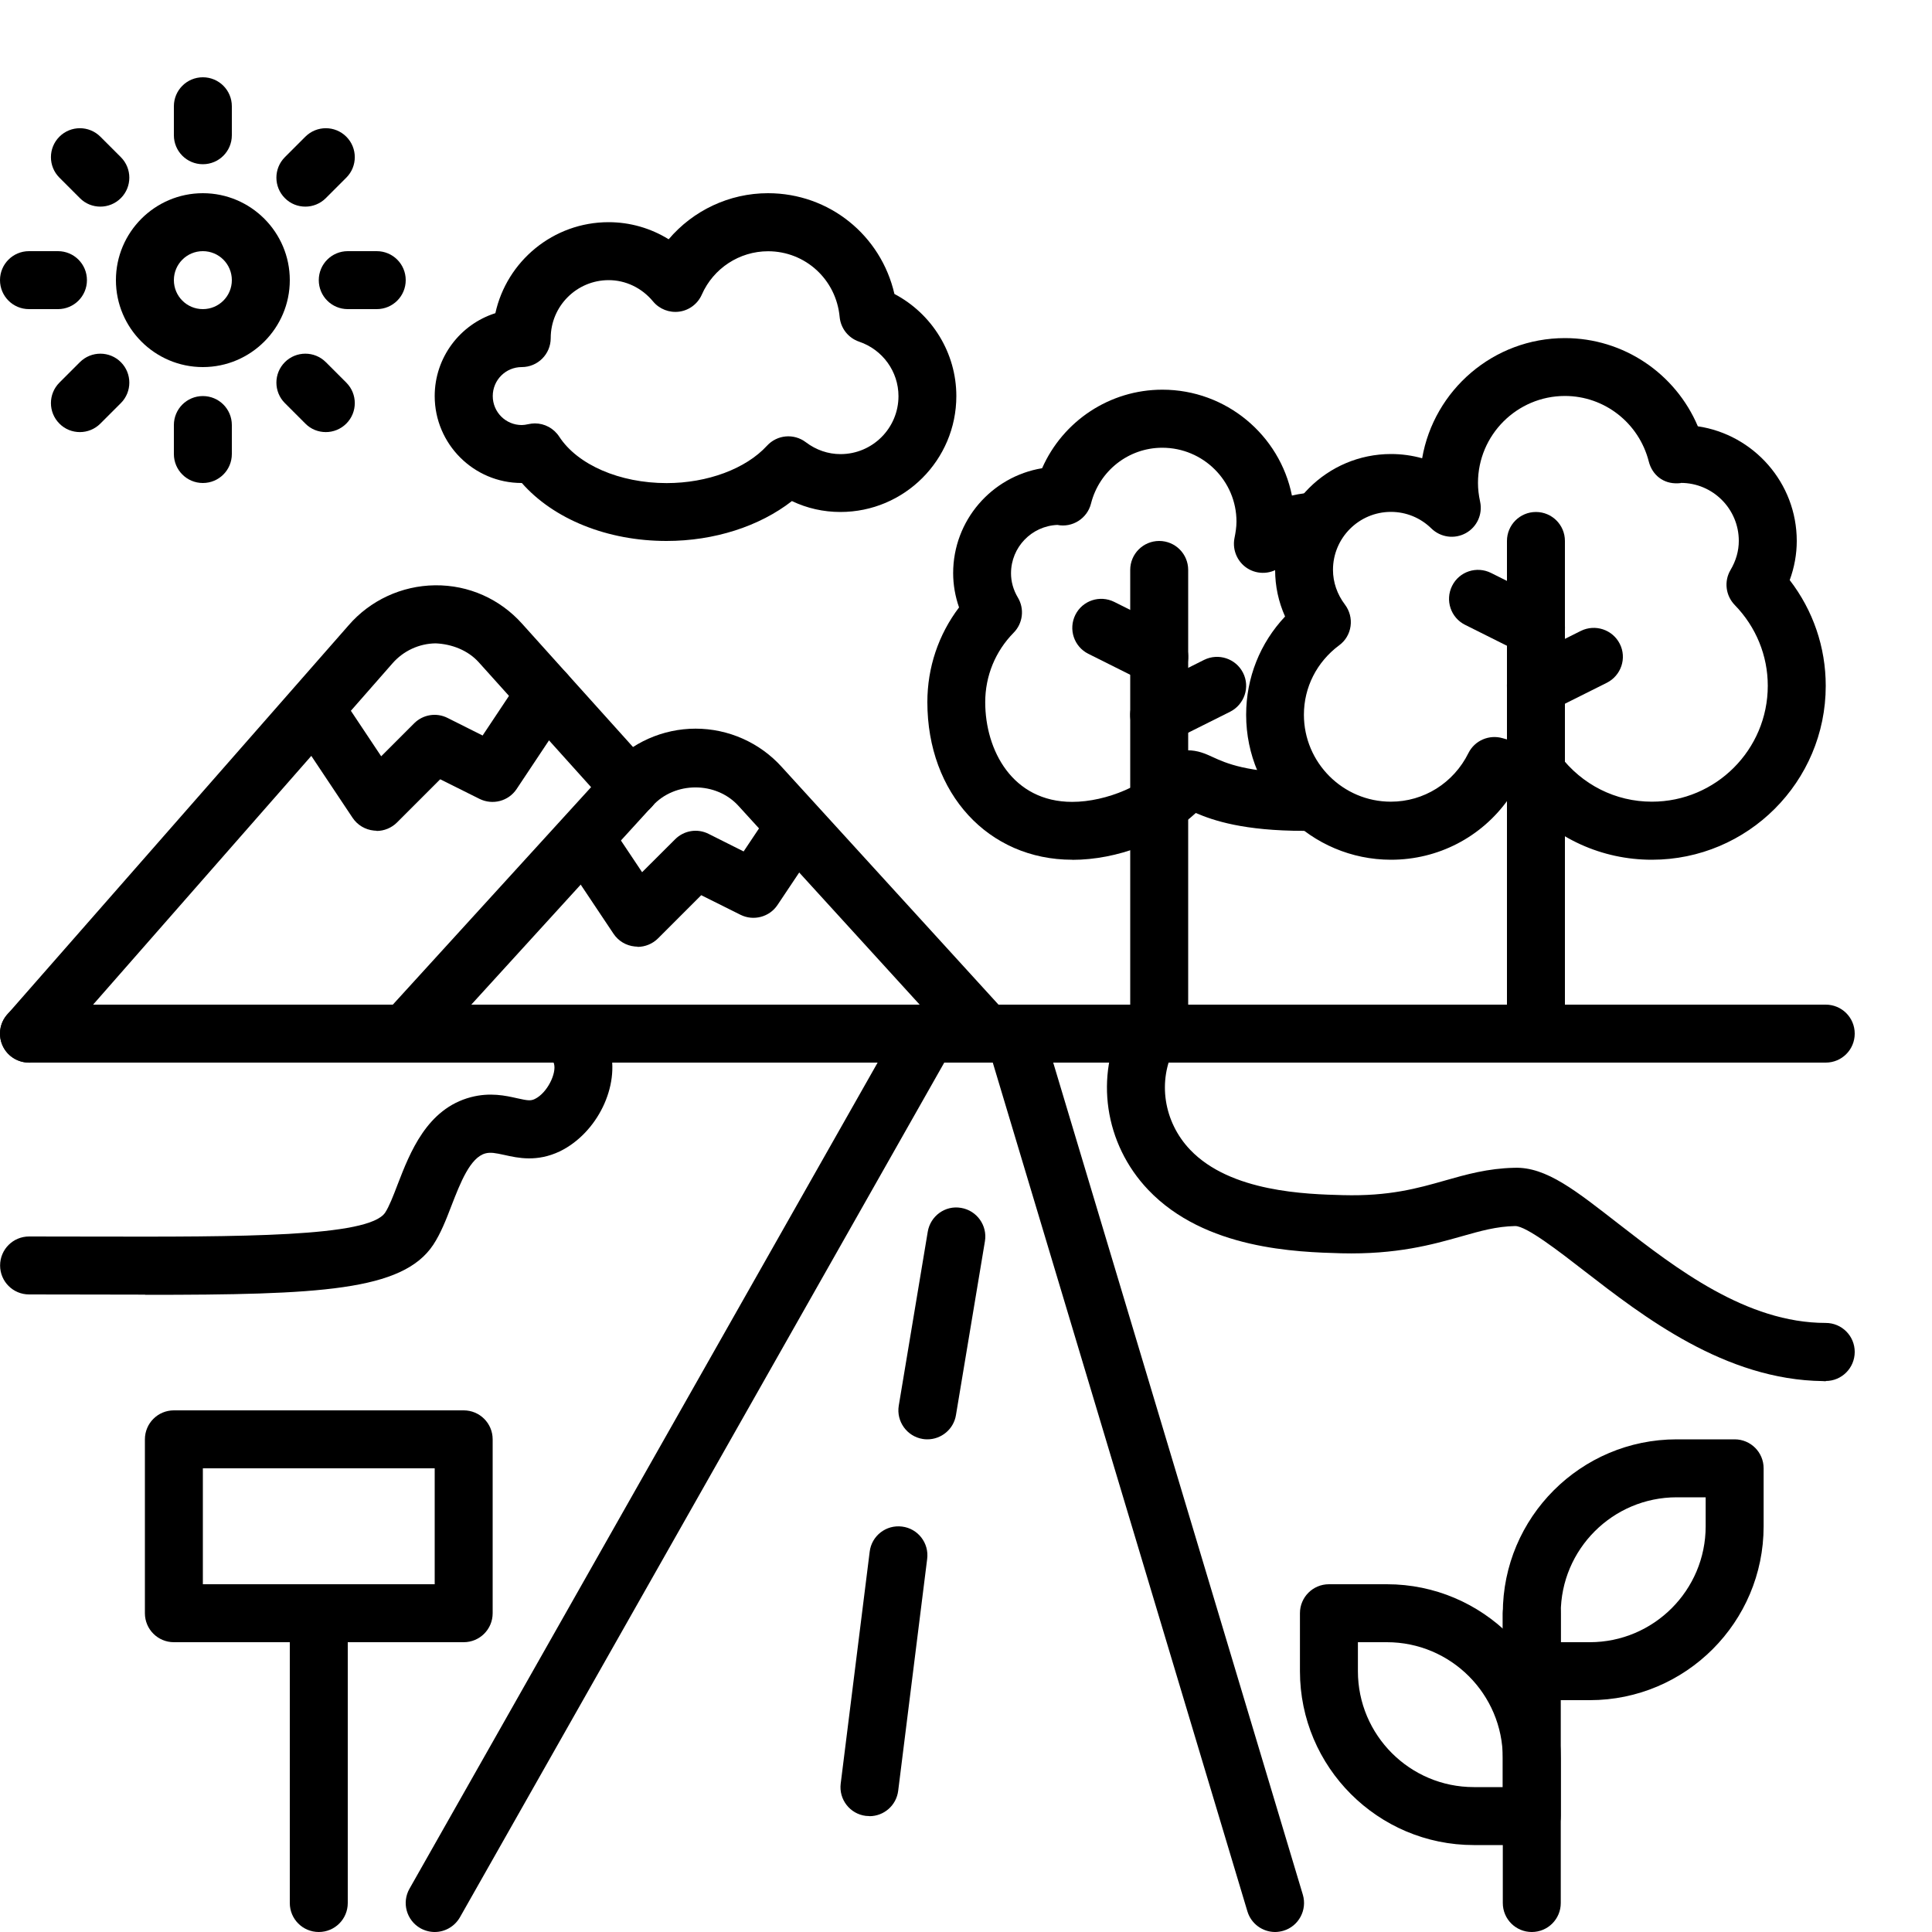
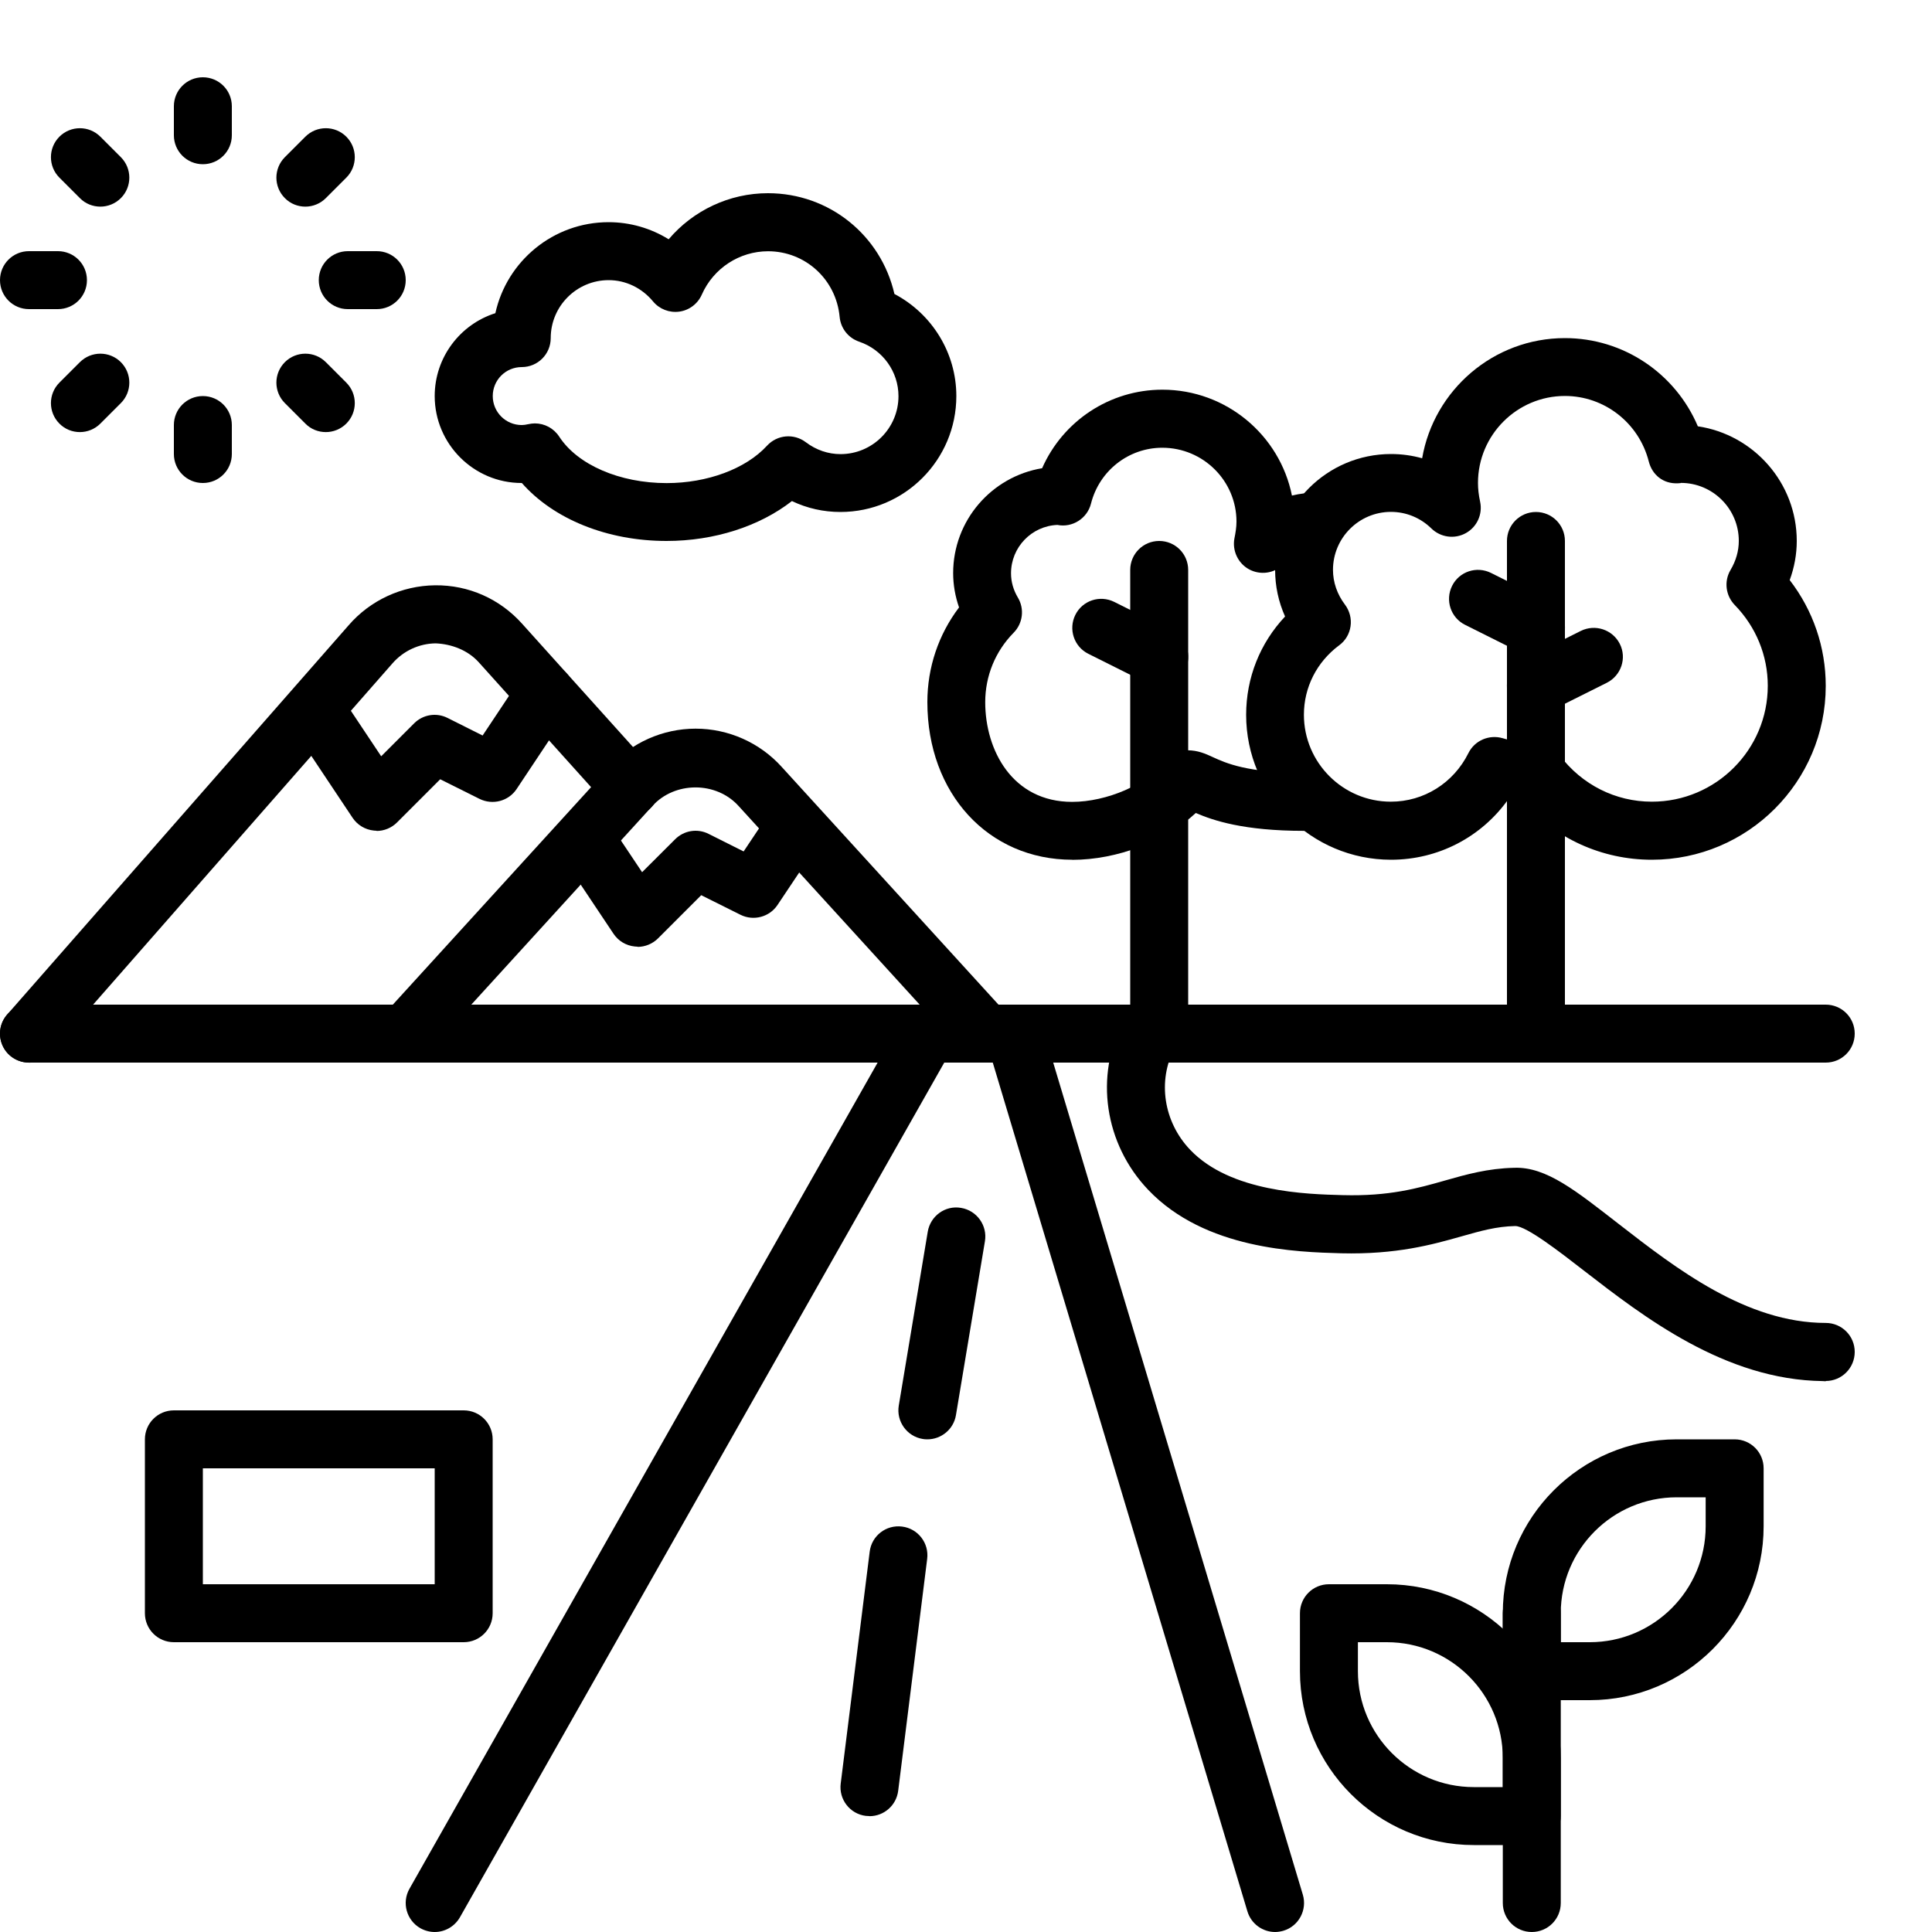
<svg xmlns="http://www.w3.org/2000/svg" version="1.1" width="20" height="20" viewBox="0 0 20 20">
  <title>tourism-2</title>
-   <path d="M1.503 13.402c-0.173 0-0.354 0-0.544-0.001l-0.658-0.001c-0.166 0-0.3-0.134-0.3-0.3s0.134-0.3 0.3-0.3l0.659 0.001c1.534 0.003 2.858 0.006 3.027-0.248 0.041-0.062 0.084-0.173 0.129-0.291 0.128-0.331 0.303-0.784 0.758-0.904 0.198-0.052 0.36-0.016 0.479 0.011 0.111 0.025 0.141 0.028 0.183 0.008 0.13-0.063 0.227-0.267 0.199-0.365-0.003-0.011-0.006-0.023-0.049-0.051-0.139-0.091-0.178-0.277-0.087-0.415s0.277-0.178 0.415-0.087c0.157 0.103 0.255 0.231 0.299 0.394 0.108 0.387-0.129 0.876-0.518 1.066-0.237 0.112-0.431 0.069-0.574 0.037-0.092-0.020-0.143-0.030-0.196-0.016-0.158 0.042-0.26 0.306-0.351 0.54-0.057 0.149-0.112 0.289-0.189 0.406-0.317 0.478-1.175 0.518-2.984 0.518z" />
  <path d="M18.9 14.299c-0.010 0-0.019-0.001-0.029-0.002-1.014-0.012-1.857-0.666-2.475-1.144-0.251-0.195-0.595-0.461-0.71-0.461h-0.001c-0.194 0.004-0.356 0.050-0.56 0.108-0.297 0.084-0.668 0.188-1.241 0.174-0.457-0.013-1.409-0.039-1.997-0.656-0.454-0.476-0.558-1.18-0.258-1.75 0.078-0.146 0.258-0.203 0.405-0.126s0.203 0.259 0.126 0.405c-0.18 0.342-0.115 0.767 0.161 1.056 0.418 0.438 1.202 0.459 1.579 0.469 0.482 0.013 0.776-0.071 1.061-0.152 0.217-0.062 0.441-0.125 0.713-0.131 0.335-0.013 0.646 0.243 1.090 0.587 0.585 0.454 1.314 1.019 2.136 1.019 0.166 0 0.3 0.134 0.3 0.3s-0.134 0.301-0.3 0.301z" />
  <path d="M15.9 10.7c-0.166 0-0.3-0.134-0.3-0.3v-4.8c0-0.166 0.134-0.3 0.3-0.3s0.3 0.134 0.3 0.3v4.8c0 0.166-0.134 0.3-0.3 0.3z" />
  <path d="M15.9 7.4c-0.11 0-0.216-0.061-0.269-0.166-0.074-0.148-0.014-0.328 0.134-0.403l0.6-0.3c0.148-0.073 0.328-0.014 0.403 0.134s0.014 0.328-0.134 0.403l-0.6 0.3c-0.043 0.021-0.089 0.032-0.134 0.032z" />
  <path d="M15.9 6.8c-0.045 0-0.091-0.010-0.134-0.032l-0.6-0.3c-0.148-0.074-0.208-0.254-0.134-0.403s0.254-0.208 0.403-0.134l0.6 0.3c0.148 0.074 0.208 0.254 0.134 0.403-0.053 0.105-0.158 0.166-0.269 0.166z" />
  <path d="M12 10.7c-0.166 0-0.3-0.134-0.3-0.3v-4.5c0-0.166 0.134-0.3 0.3-0.3s0.3 0.134 0.3 0.3v4.5c0 0.166-0.134 0.3-0.3 0.3z" />
-   <path d="M12 7.7c-0.11 0-0.216-0.061-0.269-0.166-0.074-0.148-0.014-0.328 0.134-0.403l0.6-0.3c0.148-0.073 0.328-0.014 0.403 0.134s0.014 0.328-0.134 0.403l-0.6 0.3c-0.043 0.021-0.089 0.032-0.134 0.032z" />
  <path d="M12 7.1c-0.045 0-0.091-0.010-0.134-0.032l-0.6-0.3c-0.148-0.074-0.208-0.254-0.134-0.403s0.254-0.208 0.403-0.134l0.6 0.3c0.148 0.074 0.208 0.254 0.134 0.403-0.053 0.105-0.158 0.166-0.269 0.166z" />
  <path d="M17.1 8.9c-0.517 0-0.998-0.219-1.341-0.606-0.047-0.004-0.096-0.011-0.145-0.020-0.279 0.392-0.726 0.626-1.214 0.626-0.827 0-1.5-0.673-1.5-1.5 0-0.384 0.144-0.743 0.403-1.018-0.068-0.152-0.103-0.314-0.103-0.482 0-0.662 0.538-1.2 1.2-1.2 0.11 0 0.218 0.015 0.322 0.044 0.122-0.706 0.738-1.244 1.478-1.244 0.607 0 1.144 0.366 1.376 0.913 0.578 0.086 1.024 0.585 1.024 1.187 0 0.137-0.025 0.274-0.073 0.405 0.242 0.314 0.373 0.695 0.373 1.095 0 0.993-0.807 1.8-1.8 1.8zM15.906 7.699c0.094 0 0.183 0.044 0.239 0.119 0.231 0.306 0.579 0.481 0.955 0.481 0.662 0 1.2-0.538 1.2-1.2 0-0.313-0.122-0.61-0.342-0.836-0.094-0.097-0.113-0.245-0.044-0.362 0.057-0.096 0.086-0.198 0.086-0.302 0-0.331-0.269-0.6-0.6-0.6 0.004 0.002-0.012 0.003-0.028 0.004-0.155 0.008-0.269-0.088-0.304-0.226-0.102-0.399-0.459-0.678-0.868-0.678-0.496 0-0.9 0.404-0.9 0.9 0 0.062 0.007 0.125 0.022 0.194 0.028 0.13-0.032 0.262-0.148 0.326s-0.26 0.045-0.356-0.048c-0.113-0.111-0.262-0.172-0.419-0.172-0.331 0-0.6 0.269-0.6 0.6 0 0.128 0.043 0.253 0.124 0.36 0.048 0.064 0.069 0.144 0.058 0.223s-0.053 0.151-0.118 0.198c-0.232 0.173-0.365 0.435-0.365 0.719 0 0.496 0.404 0.9 0.9 0.9 0.341 0 0.649-0.193 0.803-0.503 0.065-0.131 0.215-0.195 0.355-0.154 0.125 0.037 0.231 0.056 0.332 0.057 0.006 0 0.012-0.001 0.017-0.001z" />
  <path d="M11.1 8.9c-0.869 0-1.5-0.686-1.5-1.632 0-0.358 0.115-0.699 0.328-0.98-0.040-0.115-0.061-0.235-0.061-0.355 0-0.546 0.399-1 0.921-1.086 0.215-0.488 0.699-0.813 1.245-0.813 0.662 0 1.216 0.472 1.341 1.096 0.084-0.020 0.17-0.031 0.258-0.031 0.166 0 0.309 0.134 0.309 0.3s-0.125 0.3-0.291 0.3h-0.018c-0.129 0-0.253 0.052-0.348 0.145-0.094 0.093-0.238 0.112-0.353 0.050s-0.177-0.194-0.152-0.322c0.011-0.055 0.021-0.114 0.021-0.172 0-0.422-0.344-0.765-0.768-0.765-0.349 0-0.652 0.238-0.738 0.578-0.039 0.155-0.194 0.252-0.348 0.221-0.267 0.011-0.48 0.231-0.48 0.501 0 0.087 0.024 0.172 0.071 0.251 0.070 0.117 0.052 0.267-0.044 0.364-0.19 0.193-0.294 0.448-0.294 0.719 0 0.497 0.281 1.032 0.9 1.032 0.359 0 0.779-0.182 0.955-0.415 0.056-0.075 0.145-0.119 0.239-0.119 0.108 0 0.187 0.036 0.263 0.071 0.133 0.061 0.357 0.163 0.943 0.163 0.166 0 0.3 0.134 0.3 0.3s-0.134 0.3-0.3 0.3c-0.624 0-0.939-0.107-1.12-0.185-0.317 0.293-0.812 0.485-1.28 0.485z" />
  <path d="M10.2 11c-0.081 0-0.163-0.033-0.222-0.098l-2.331-2.557c-0.233-0.259-0.662-0.257-0.893-0.002l-2.332 2.558c-0.112 0.122-0.302 0.131-0.424 0.019s-0.131-0.302-0.019-0.424l2.331-2.557c0.226-0.251 0.551-0.396 0.891-0.396s0.665 0.145 0.892 0.397l2.33 2.555c0.112 0.122 0.103 0.312-0.019 0.424-0.057 0.053-0.13 0.078-0.202 0.078z" />
  <path d="M0.3 11c-0.070 0-0.141-0.025-0.198-0.074-0.124-0.109-0.137-0.299-0.028-0.423l3.534-4.029c0.223-0.259 0.55-0.411 0.895-0.415 0.35-0.004 0.672 0.142 0.901 0.397l1.344 1.494c0.111 0.123 0.101 0.313-0.022 0.424s-0.313 0.101-0.424-0.022l-1.344-1.494c-0.114-0.128-0.284-0.191-0.448-0.198-0.172 0.002-0.335 0.078-0.448 0.208l-3.536 4.031c-0.059 0.068-0.142 0.102-0.226 0.102z" />
  <path d="M3.9 8.6c-0.010 0-0.019-0.001-0.030-0.002-0.089-0.009-0.17-0.057-0.22-0.132l-0.6-0.9c-0.092-0.138-0.055-0.324 0.083-0.416s0.324-0.055 0.416 0.083l0.397 0.596 0.341-0.341c0.092-0.092 0.231-0.114 0.346-0.056l0.363 0.182 0.402-0.604c0.092-0.139 0.278-0.176 0.416-0.083 0.138 0.092 0.176 0.278 0.083 0.416l-0.549 0.825c-0.084 0.126-0.248 0.169-0.384 0.102l-0.407-0.203-0.447 0.447c-0.056 0.056-0.133 0.088-0.212 0.088z" />
  <path d="M6.6 9.8c-0.010 0-0.019-0.001-0.029-0.002-0.090-0.009-0.17-0.057-0.22-0.132l-0.549-0.822c-0.092-0.138-0.055-0.324 0.083-0.416s0.324-0.055 0.416 0.083l0.346 0.518 0.342-0.341c0.092-0.092 0.231-0.114 0.346-0.056l0.363 0.182 0.288-0.431c0.092-0.137 0.278-0.175 0.416-0.082s0.175 0.278 0.082 0.416l-0.435 0.651c-0.083 0.125-0.248 0.169-0.383 0.102l-0.407-0.203-0.447 0.447c-0.056 0.056-0.133 0.088-0.212 0.088z" />
  <path d="M6.9 5.6c-0.614 0-1.169-0.226-1.498-0.6h-0.002c-0.496 0-0.9-0.404-0.9-0.9 0-0.401 0.264-0.743 0.628-0.858 0.118-0.538 0.599-0.942 1.172-0.942 0.222 0 0.436 0.062 0.622 0.177 0.252-0.297 0.626-0.477 1.028-0.477 0.636 0 1.17 0.437 1.309 1.043 0.389 0.205 0.641 0.61 0.641 1.057 0 0.662-0.538 1.2-1.2 1.2-0.175 0-0.345-0.038-0.502-0.113-0.335 0.261-0.803 0.413-1.298 0.413zM5.537 4.383c0.1 0 0.195 0.050 0.252 0.137 0.19 0.292 0.626 0.481 1.112 0.481 0.422 0 0.82-0.148 1.039-0.387 0.105-0.114 0.278-0.13 0.402-0.036 0.107 0.081 0.231 0.123 0.359 0.123 0.331 0 0.6-0.269 0.6-0.6 0-0.254-0.163-0.481-0.407-0.564-0.112-0.038-0.191-0.138-0.202-0.256-0.036-0.388-0.355-0.68-0.741-0.68-0.296 0-0.566 0.176-0.686 0.449-0.042 0.095-0.13 0.162-0.233 0.176s-0.206-0.026-0.272-0.106c-0.116-0.14-0.283-0.22-0.459-0.22-0.331 0-0.6 0.269-0.6 0.6 0 0.166-0.134 0.3-0.3 0.3s-0.3 0.134-0.3 0.3 0.134 0.3 0.3 0.3c0.019 0 0.042-0.003 0.068-0.009 0.023-0.005 0.046-0.008 0.068-0.008z" />
-   <path d="M2.1 3.8c-0.496 0-0.9-0.404-0.9-0.9s0.404-0.9 0.9-0.9 0.9 0.404 0.9 0.9-0.404 0.9-0.9 0.9zM2.1 2.6c-0.166 0-0.3 0.134-0.3 0.3s0.134 0.3 0.3 0.3 0.3-0.134 0.3-0.3-0.134-0.3-0.3-0.3z" />
  <path d="M2.1 5c-0.166 0-0.3-0.134-0.3-0.3v-0.3c0-0.166 0.134-0.3 0.3-0.3s0.3 0.134 0.3 0.3v0.3c0 0.166-0.134 0.3-0.3 0.3z" />
  <path d="M2.1 1.7c-0.166 0-0.3-0.134-0.3-0.3v-0.3c0-0.166 0.134-0.3 0.3-0.3s0.3 0.134 0.3 0.3v0.3c0 0.166-0.134 0.3-0.3 0.3z" />
  <path d="M0.6 3.2h-0.3c-0.166 0-0.3-0.134-0.3-0.3s0.134-0.3 0.3-0.3h0.3c0.166 0 0.3 0.134 0.3 0.3s-0.134 0.3-0.3 0.3z" />
  <path d="M3.9 3.2h-0.3c-0.166 0-0.3-0.134-0.3-0.3s0.134-0.3 0.3-0.3h0.3c0.166 0 0.3 0.134 0.3 0.3s-0.134 0.3-0.3 0.3z" />
  <path d="M3.373 4.473c-0.077 0-0.154-0.029-0.212-0.088l-0.212-0.212c-0.117-0.117-0.117-0.307 0-0.424s0.307-0.117 0.424 0l0.212 0.212c0.117 0.117 0.117 0.307 0 0.424-0.058 0.058-0.135 0.088-0.212 0.088z" />
  <path d="M1.039 2.139c-0.077 0-0.154-0.029-0.212-0.088l-0.212-0.212c-0.117-0.117-0.117-0.307 0-0.424s0.307-0.117 0.424 0l0.212 0.212c0.117 0.117 0.117 0.307 0 0.424-0.058 0.058-0.135 0.088-0.212 0.088z" />
  <path d="M0.827 4.473c-0.077 0-0.154-0.029-0.212-0.088-0.117-0.117-0.117-0.307 0-0.424l0.212-0.212c0.117-0.117 0.307-0.117 0.424 0s0.117 0.307 0 0.424l-0.212 0.212c-0.058 0.058-0.135 0.088-0.212 0.088z" />
  <path d="M3.161 2.139c-0.077 0-0.154-0.029-0.212-0.088-0.117-0.117-0.117-0.307 0-0.424l0.212-0.212c0.117-0.117 0.307-0.117 0.424 0s0.117 0.307 0 0.424l-0.212 0.212c-0.058 0.058-0.135 0.088-0.212 0.088z" />
  <path d="M18.9 11h-18.6c-0.166 0-0.3-0.134-0.3-0.3s0.134-0.3 0.3-0.3h18.6c0.166 0 0.3 0.134 0.3 0.3s-0.134 0.3-0.3 0.3z" />
  <path d="M4.5 20c-0.050 0-0.101-0.013-0.148-0.039-0.144-0.082-0.195-0.265-0.113-0.409l5.1-9c0.082-0.144 0.264-0.194 0.409-0.113s0.195 0.265 0.113 0.409l-5.1 9c-0.056 0.097-0.157 0.152-0.261 0.152z" />
  <path d="M13.2 20c-0.129 0-0.248-0.084-0.287-0.214l-2.7-9c-0.047-0.158 0.043-0.326 0.201-0.373s0.326 0.043 0.373 0.201l2.7 9c0.047 0.158-0.043 0.326-0.201 0.373-0.029 0.008-0.058 0.013-0.086 0.013z" />
  <path d="M4.8 17h-3c-0.166 0-0.3-0.134-0.3-0.3v-1.8c0-0.166 0.134-0.3 0.3-0.3h3c0.166 0 0.3 0.134 0.3 0.3v1.8c0 0.166-0.134 0.3-0.3 0.3zM2.1 16.4h2.4v-1.2h-2.4z" />
-   <path d="M3.3 20c-0.166 0-0.3-0.134-0.3-0.3v-3c0-0.166 0.134-0.3 0.3-0.3s0.3 0.134 0.3 0.3v3c0 0.166-0.134 0.3-0.3 0.3z" />
  <path d="M16.457 17.6h-0.6c-0.166 0-0.3-0.134-0.3-0.3v-0.6c0-0.993 0.807-1.8 1.8-1.8h0.6c0.166 0 0.3 0.134 0.3 0.3v0.6c0 0.993-0.807 1.8-1.8 1.8zM16.157 17h0.3c0.662 0 1.2-0.538 1.2-1.2v-0.3h-0.3c-0.662 0-1.2 0.538-1.2 1.2z" />
  <path d="M15.857 19.1h-0.6c-0.993 0-1.8-0.807-1.8-1.8v-0.6c0-0.166 0.134-0.3 0.3-0.3h0.6c0.993 0 1.8 0.807 1.8 1.8v0.6c0 0.166-0.134 0.3-0.3 0.3zM14.057 17v0.3c0 0.662 0.538 1.2 1.2 1.2h0.3v-0.3c0-0.662-0.538-1.2-1.2-1.2z" />
  <path d="M15.857 20c-0.166 0-0.3-0.134-0.3-0.3v-3c0-0.166 0.134-0.3 0.3-0.3s0.3 0.134 0.3 0.3v3c0 0.166-0.134 0.3-0.3 0.3z" />
  <path d="M9.6 14.9c-0.017 0-0.033-0.001-0.049-0.004-0.163-0.027-0.274-0.182-0.247-0.345l0.3-1.8c0.027-0.163 0.181-0.276 0.345-0.247 0.163 0.027 0.274 0.182 0.247 0.345l-0.3 1.8c-0.024 0.147-0.152 0.251-0.296 0.251z" />
  <path d="M9 18.8c-0.012 0-0.025-0.001-0.037-0.002-0.164-0.020-0.281-0.17-0.26-0.335l0.3-2.4c0.020-0.164 0.169-0.281 0.335-0.26 0.164 0.020 0.281 0.17 0.26 0.335l-0.3 2.4c-0.019 0.152-0.148 0.263-0.297 0.263z" />
</svg>